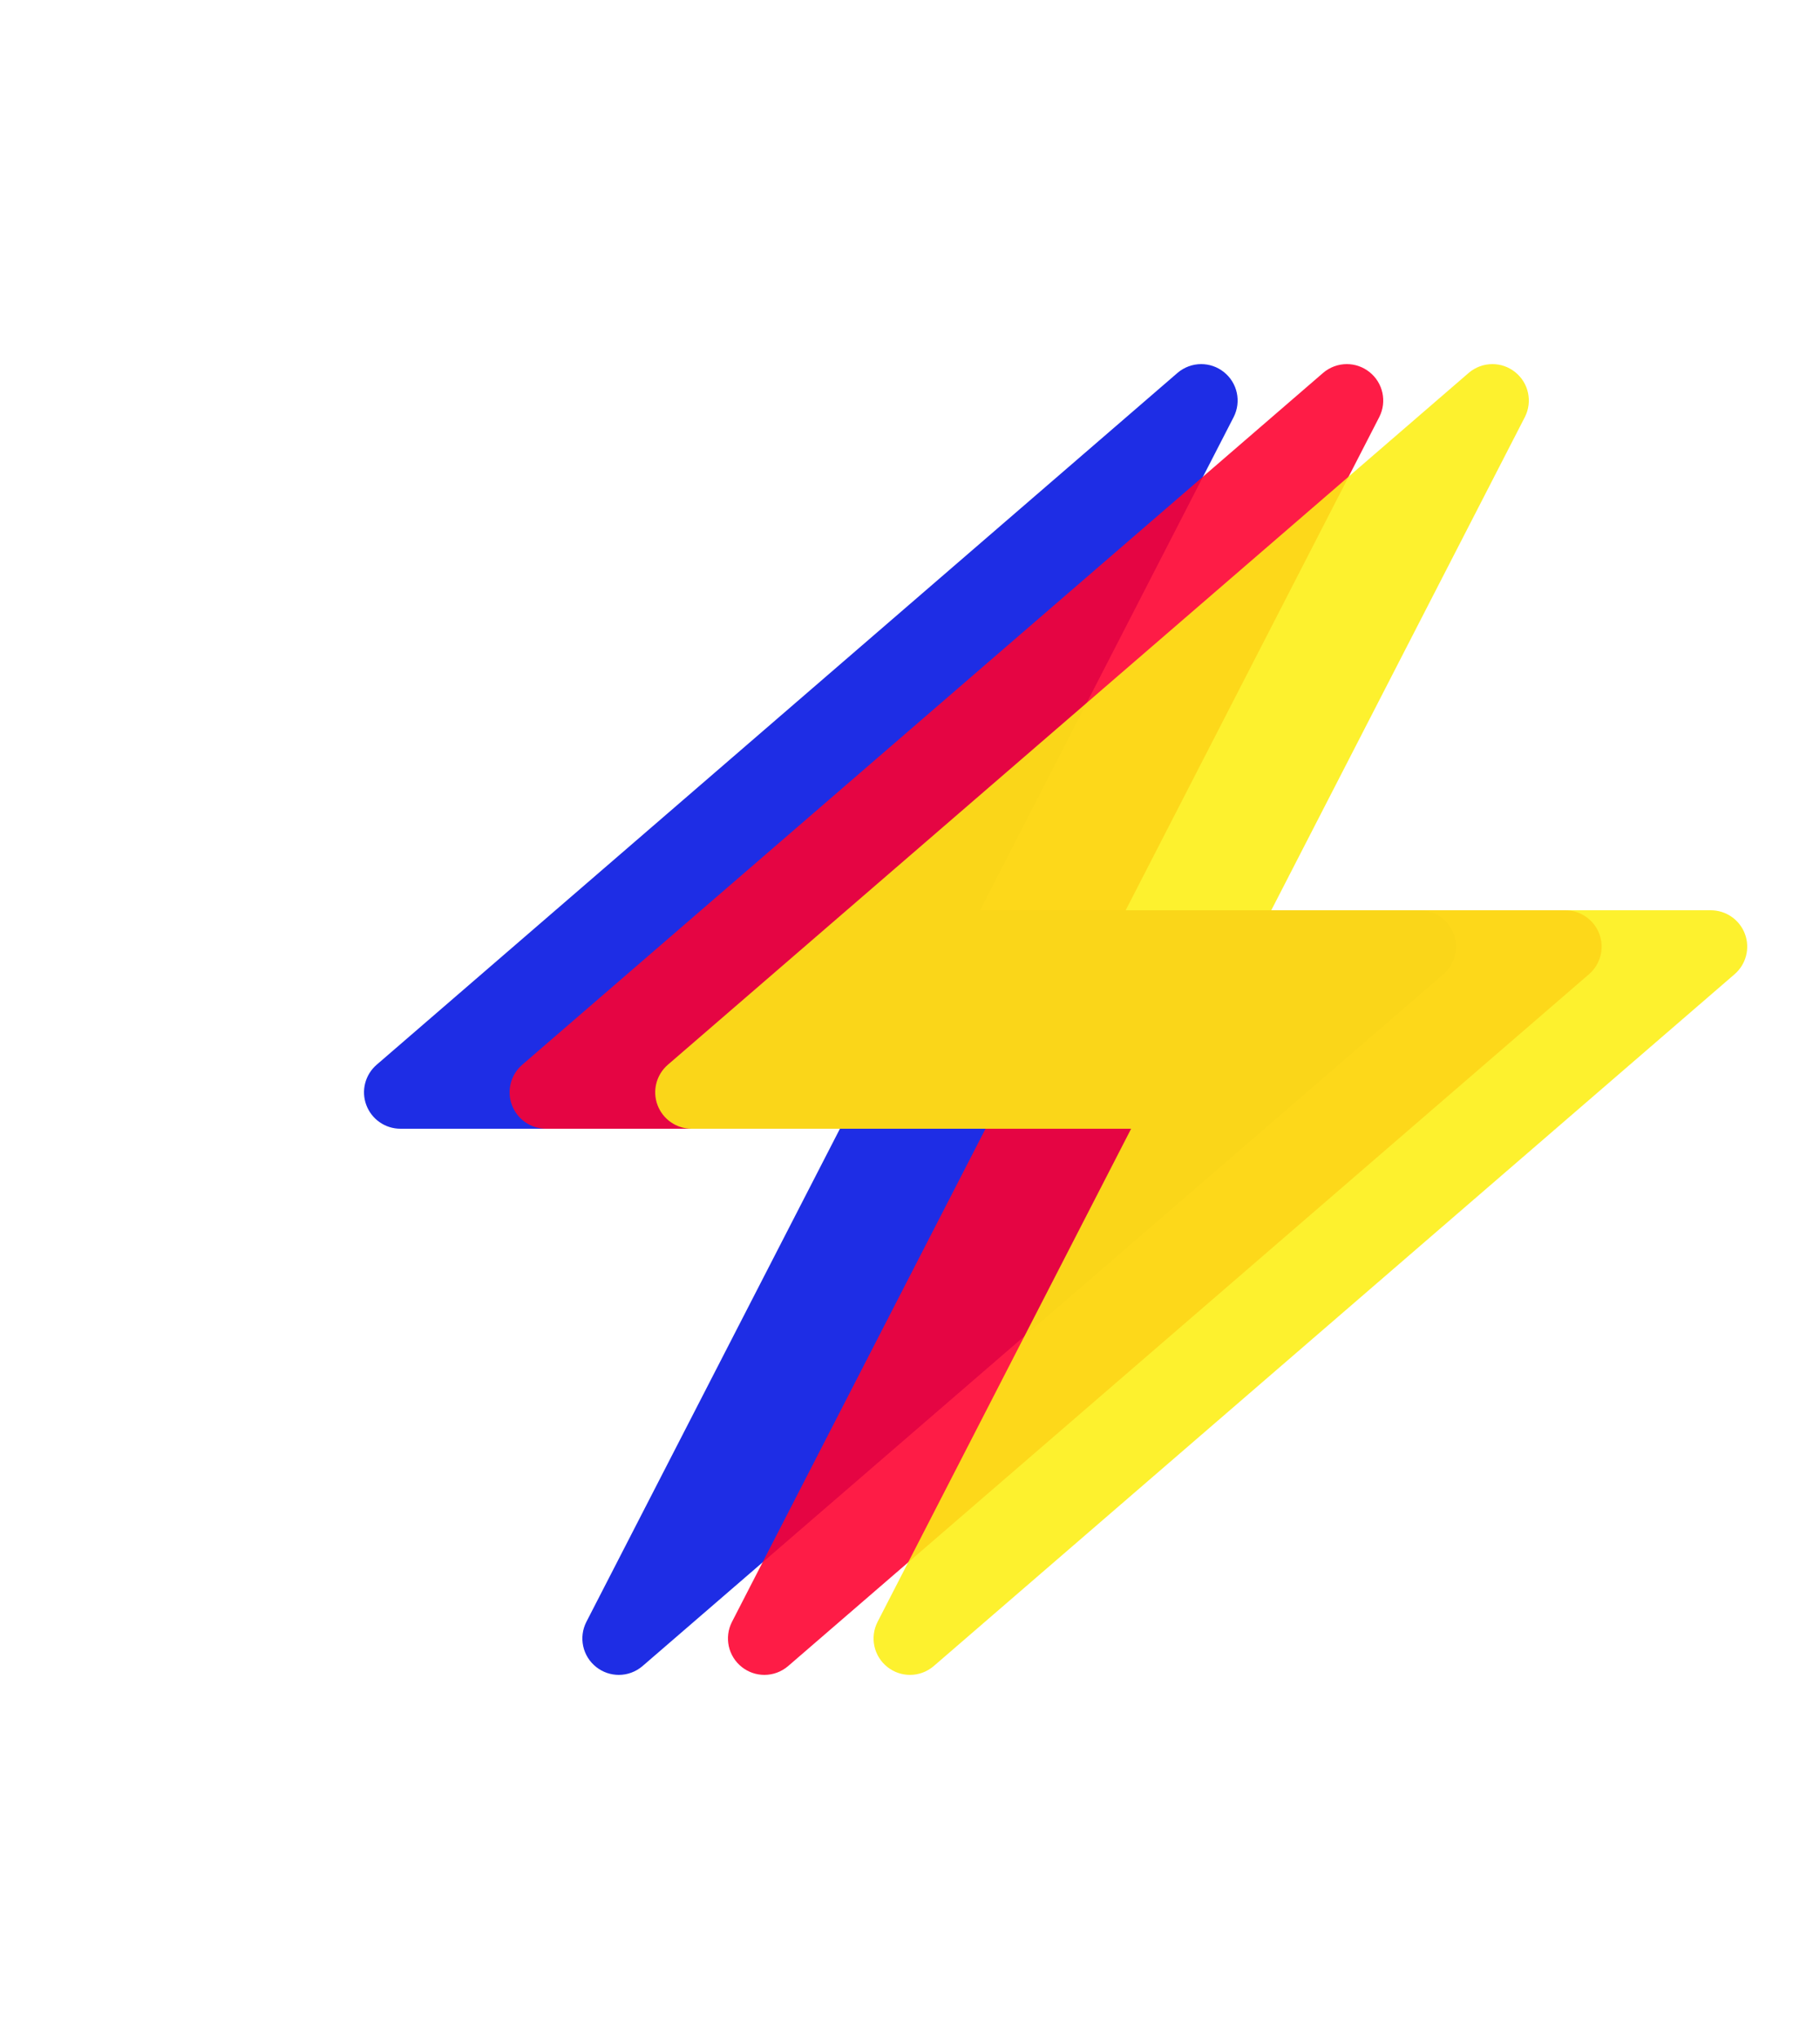
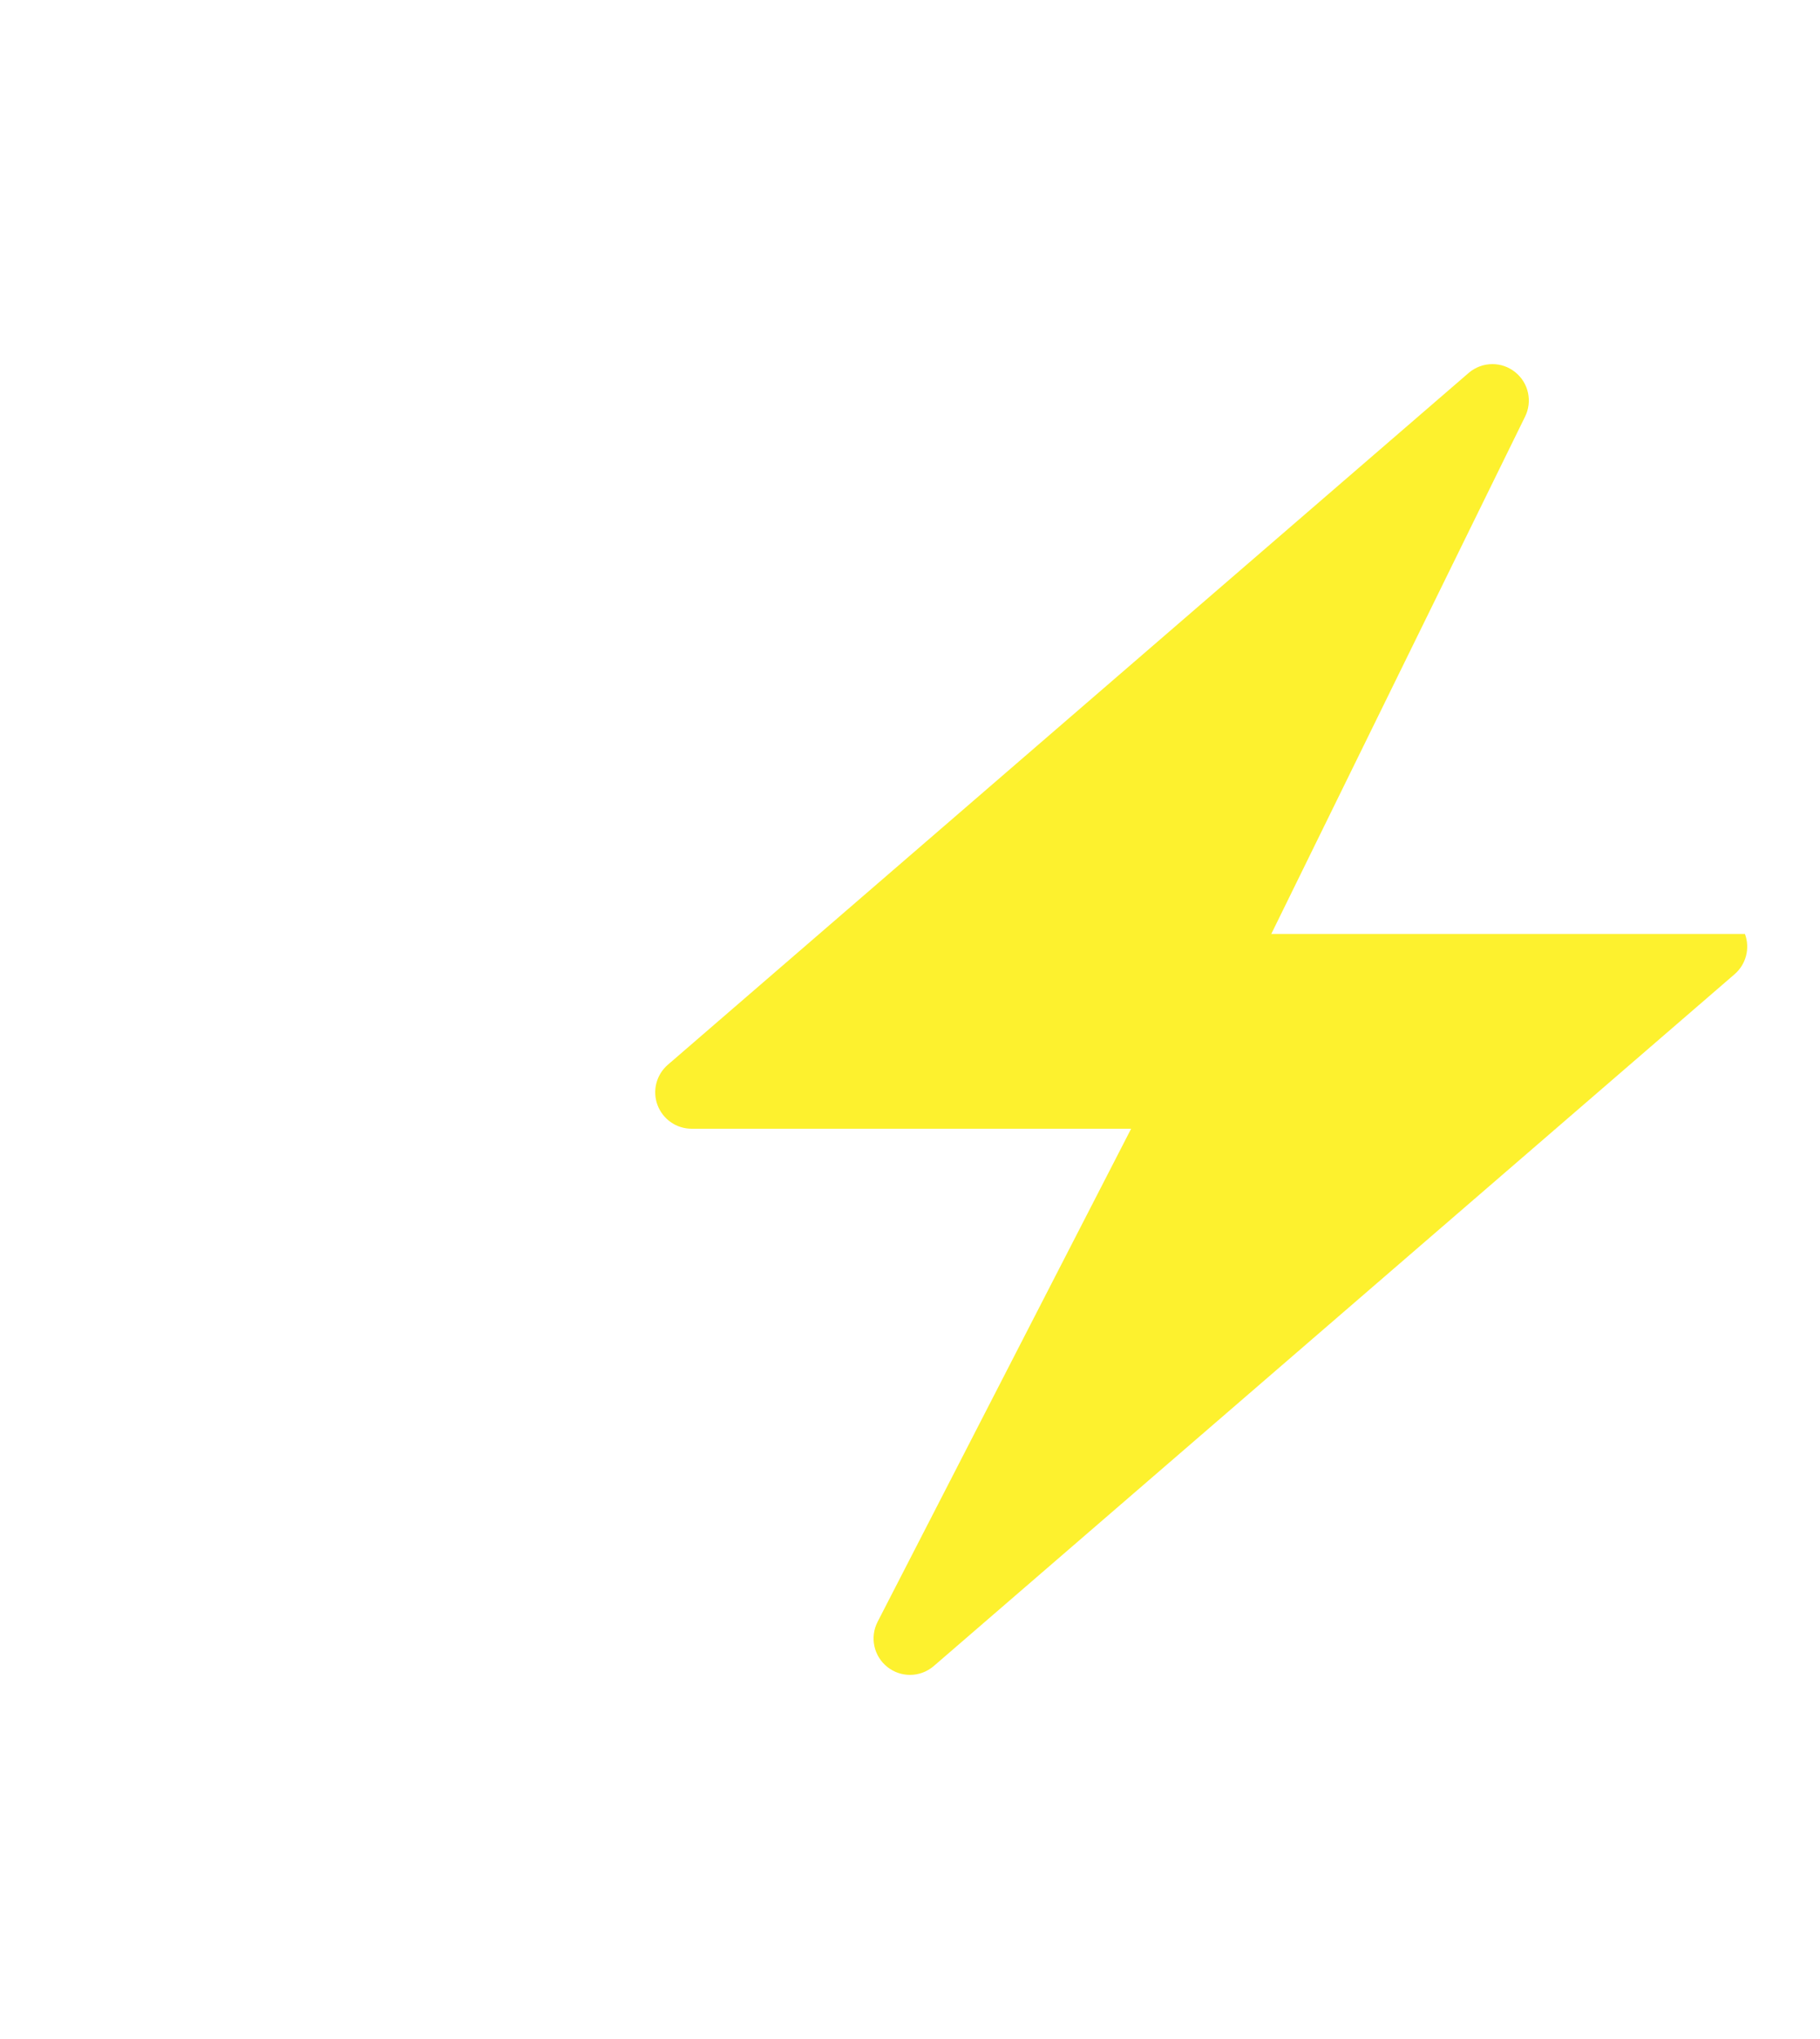
<svg xmlns="http://www.w3.org/2000/svg" width="50" height="56" viewBox="0 0 50 56" fill="none">
  <g opacity="0.89" filter="url(#filter0_f)">
-     <path d="M39.938 25.651C39.792 25.26 39.418 25 39 25H26.925L33.89 11.458C34.109 11.032 33.996 10.511 33.619 10.215C33.437 10.071 33.218 10 33 10C32.767 10 32.534 10.082 32.347 10.243L25 16.588L10.347 29.243C10.031 29.516 9.917 29.957 10.063 30.348C10.209 30.739 10.582 31 11 31H23.075L16.11 44.542C15.891 44.968 16.004 45.489 16.381 45.785C16.563 45.929 16.782 46 17 46C17.233 46 17.466 45.918 17.653 45.757L25 39.412L39.653 26.757C39.97 26.484 40.083 26.043 39.938 25.651Z" fill="#0213E2" />
-   </g>
-   <path opacity="0.89" d="M43.938 25.651C43.792 25.26 43.418 25 43 25H30.925L37.89 11.458C38.109 11.032 37.996 10.511 37.619 10.215C37.437 10.071 37.218 10 37 10C36.767 10 36.534 10.082 36.347 10.243L29 16.588L14.347 29.243C14.031 29.516 13.917 29.957 14.063 30.348C14.209 30.739 14.582 31 15 31H27.075L20.11 44.542C19.891 44.968 20.004 45.489 20.381 45.785C20.563 45.929 20.782 46 21 46C21.233 46 21.466 45.918 21.653 45.757L29 39.412L43.653 26.757C43.97 26.484 44.083 26.043 43.938 25.651Z" fill="#FD0130" />
-   <path opacity="0.89" d="M47.938 25.651C47.792 25.26 47.418 25 47 25H34.925L41.89 11.458C42.109 11.032 41.996 10.511 41.619 10.215C41.437 10.071 41.218 10 41 10C40.767 10 40.534 10.082 40.347 10.243L33 16.588L18.347 29.243C18.031 29.516 17.917 29.957 18.063 30.348C18.209 30.739 18.582 31 19 31H31.075L24.11 44.542C23.891 44.968 24.004 45.489 24.381 45.785C24.563 45.929 24.782 46 25 46C25.233 46 25.466 45.918 25.653 45.757L33 39.412L47.653 26.757C47.97 26.484 48.083 26.043 47.938 25.651Z" fill="#FCEF15" />
+     </g>
+   <path opacity="0.89" d="M47.938 25.651H34.925L41.89 11.458C42.109 11.032 41.996 10.511 41.619 10.215C41.437 10.071 41.218 10 41 10C40.767 10 40.534 10.082 40.347 10.243L33 16.588L18.347 29.243C18.031 29.516 17.917 29.957 18.063 30.348C18.209 30.739 18.582 31 19 31H31.075L24.11 44.542C23.891 44.968 24.004 45.489 24.381 45.785C24.563 45.929 24.782 46 25 46C25.233 46 25.466 45.918 25.653 45.757L33 39.412L47.653 26.757C47.97 26.484 48.083 26.043 47.938 25.651Z" fill="#FCEF15" />
  <defs>
    <filter id="filter0_f" x="0.867" y="0.867" width="48.265" height="54.265" filterUnits="userSpaceOnUse" color-interpolation-filters="sRGB">
      <feFlood flood-opacity="0" result="BackgroundImageFix" />
      <feBlend mode="normal" in="SourceGraphic" in2="BackgroundImageFix" result="shape" />
      <feGaussianBlur stdDeviation="4.566" result="effect1_foregroundBlur" />
    </filter>
  </defs>
</svg>